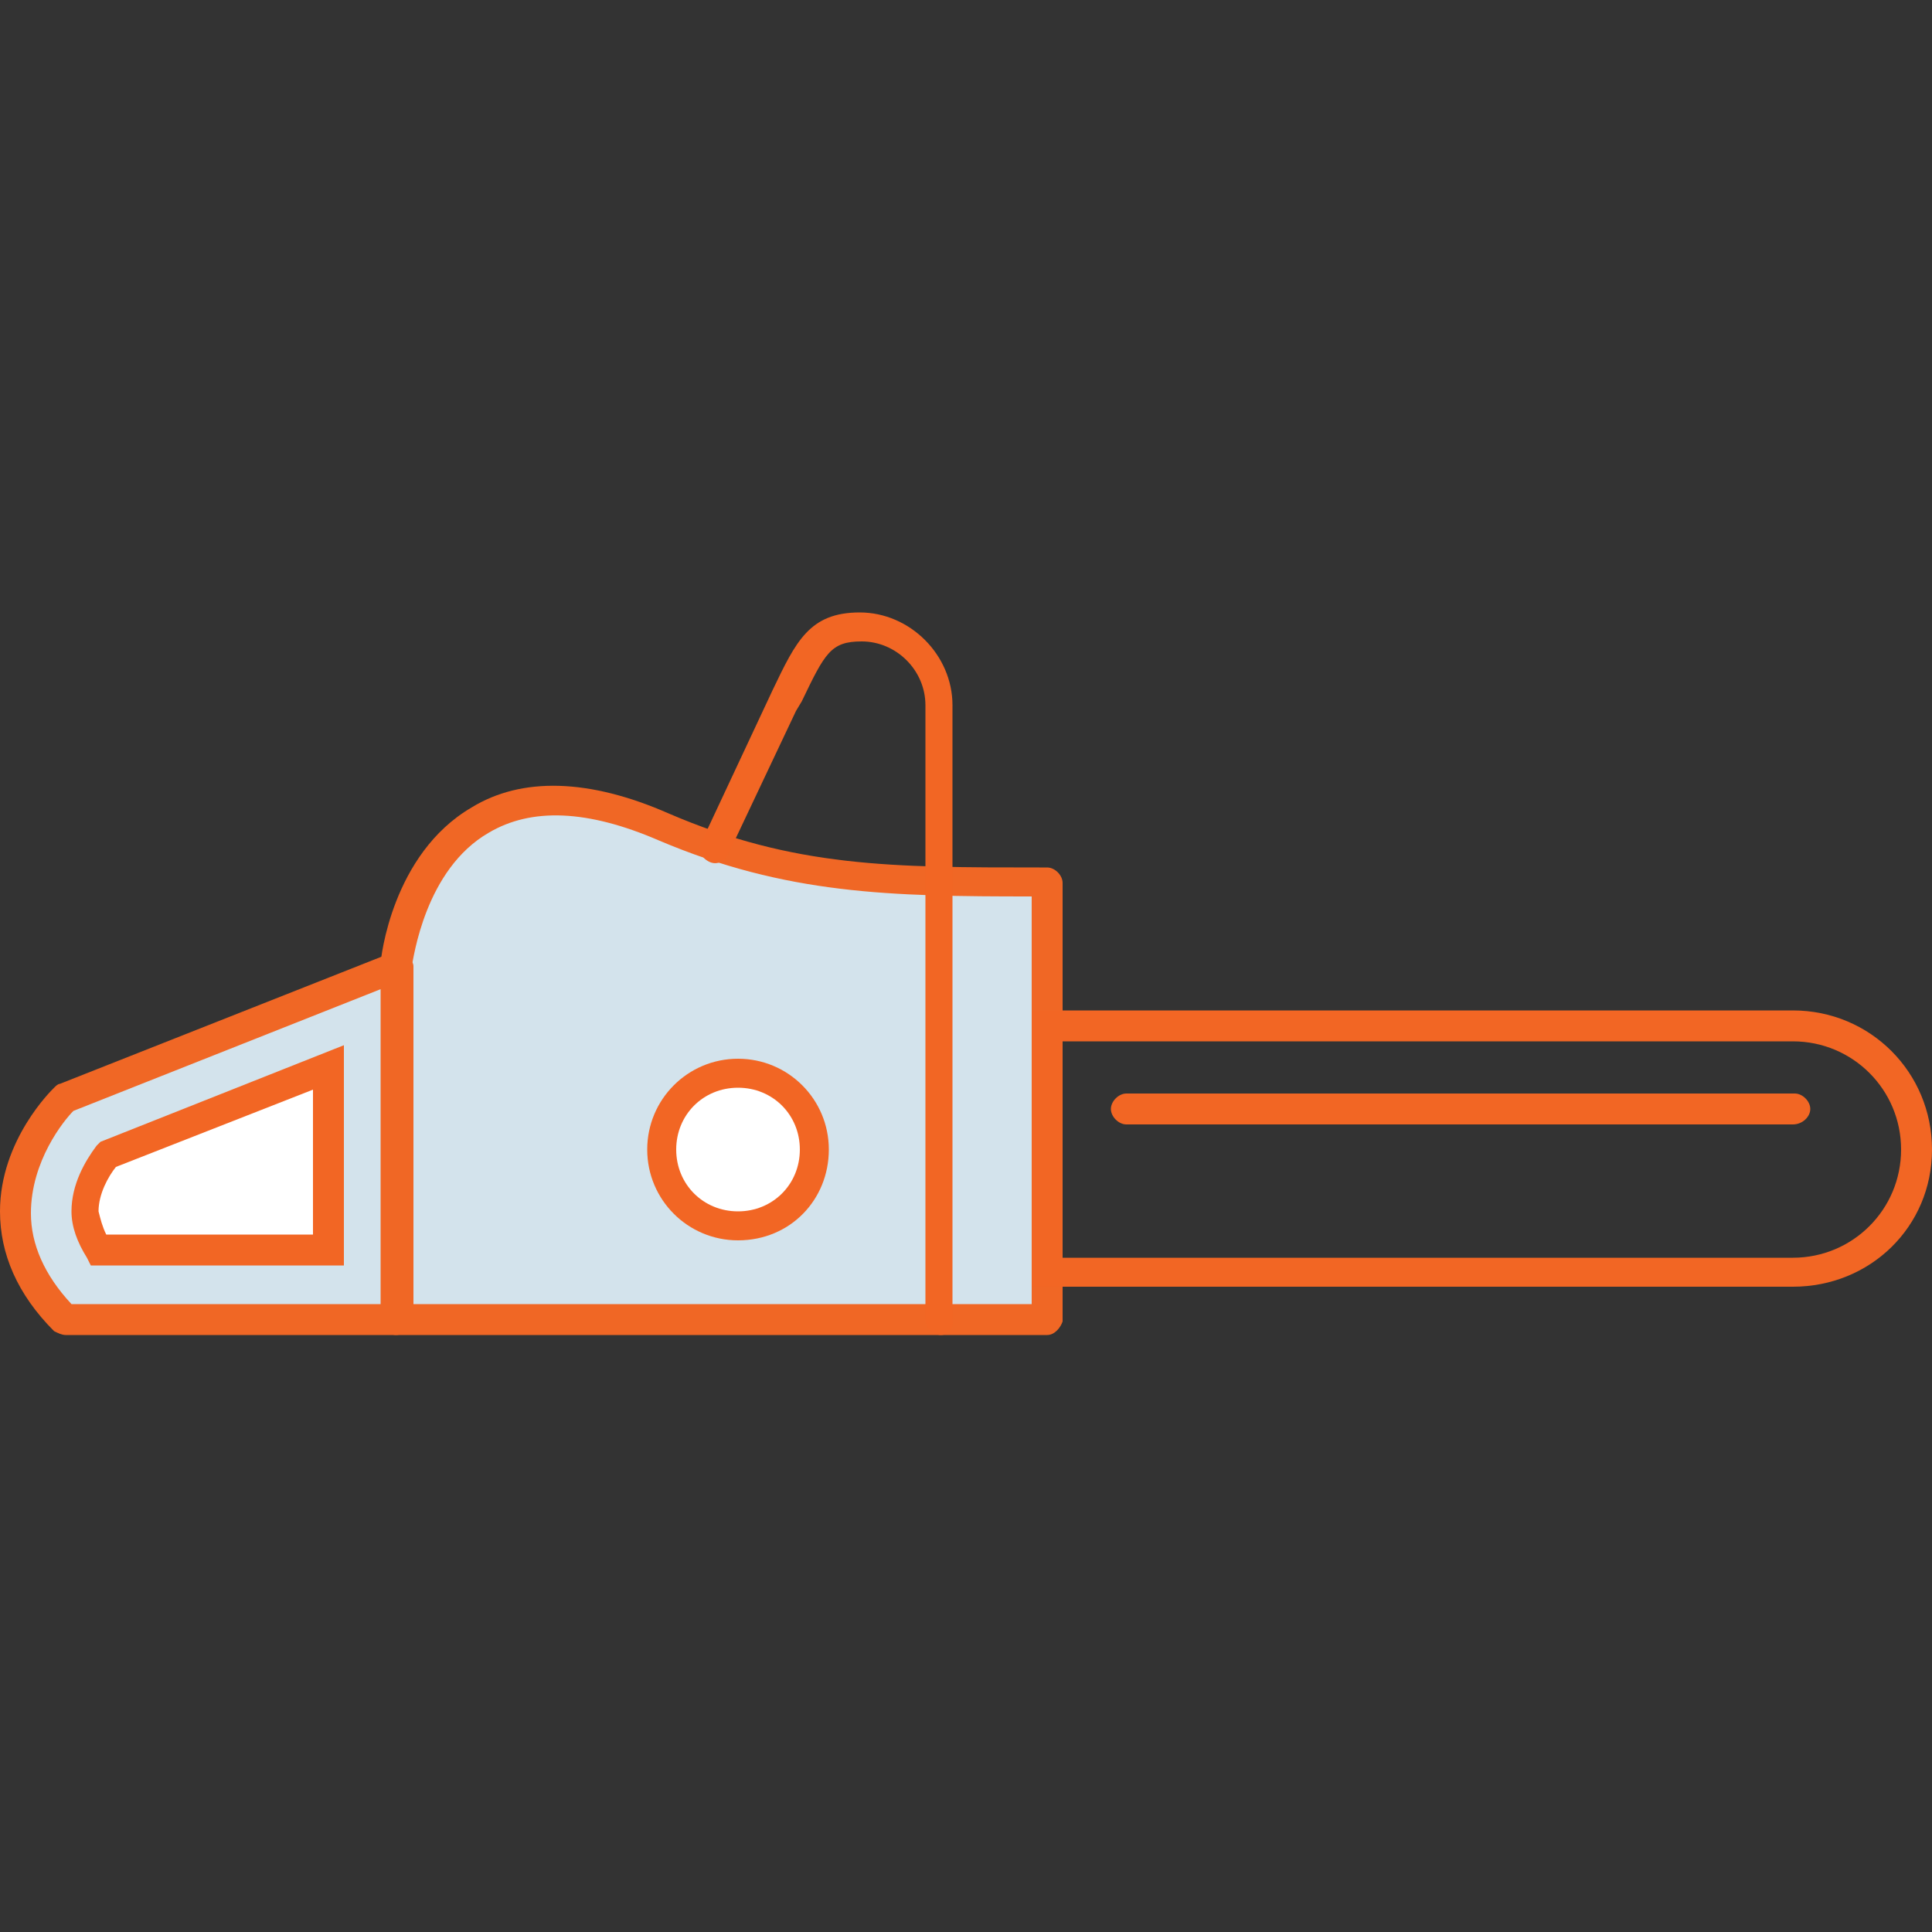
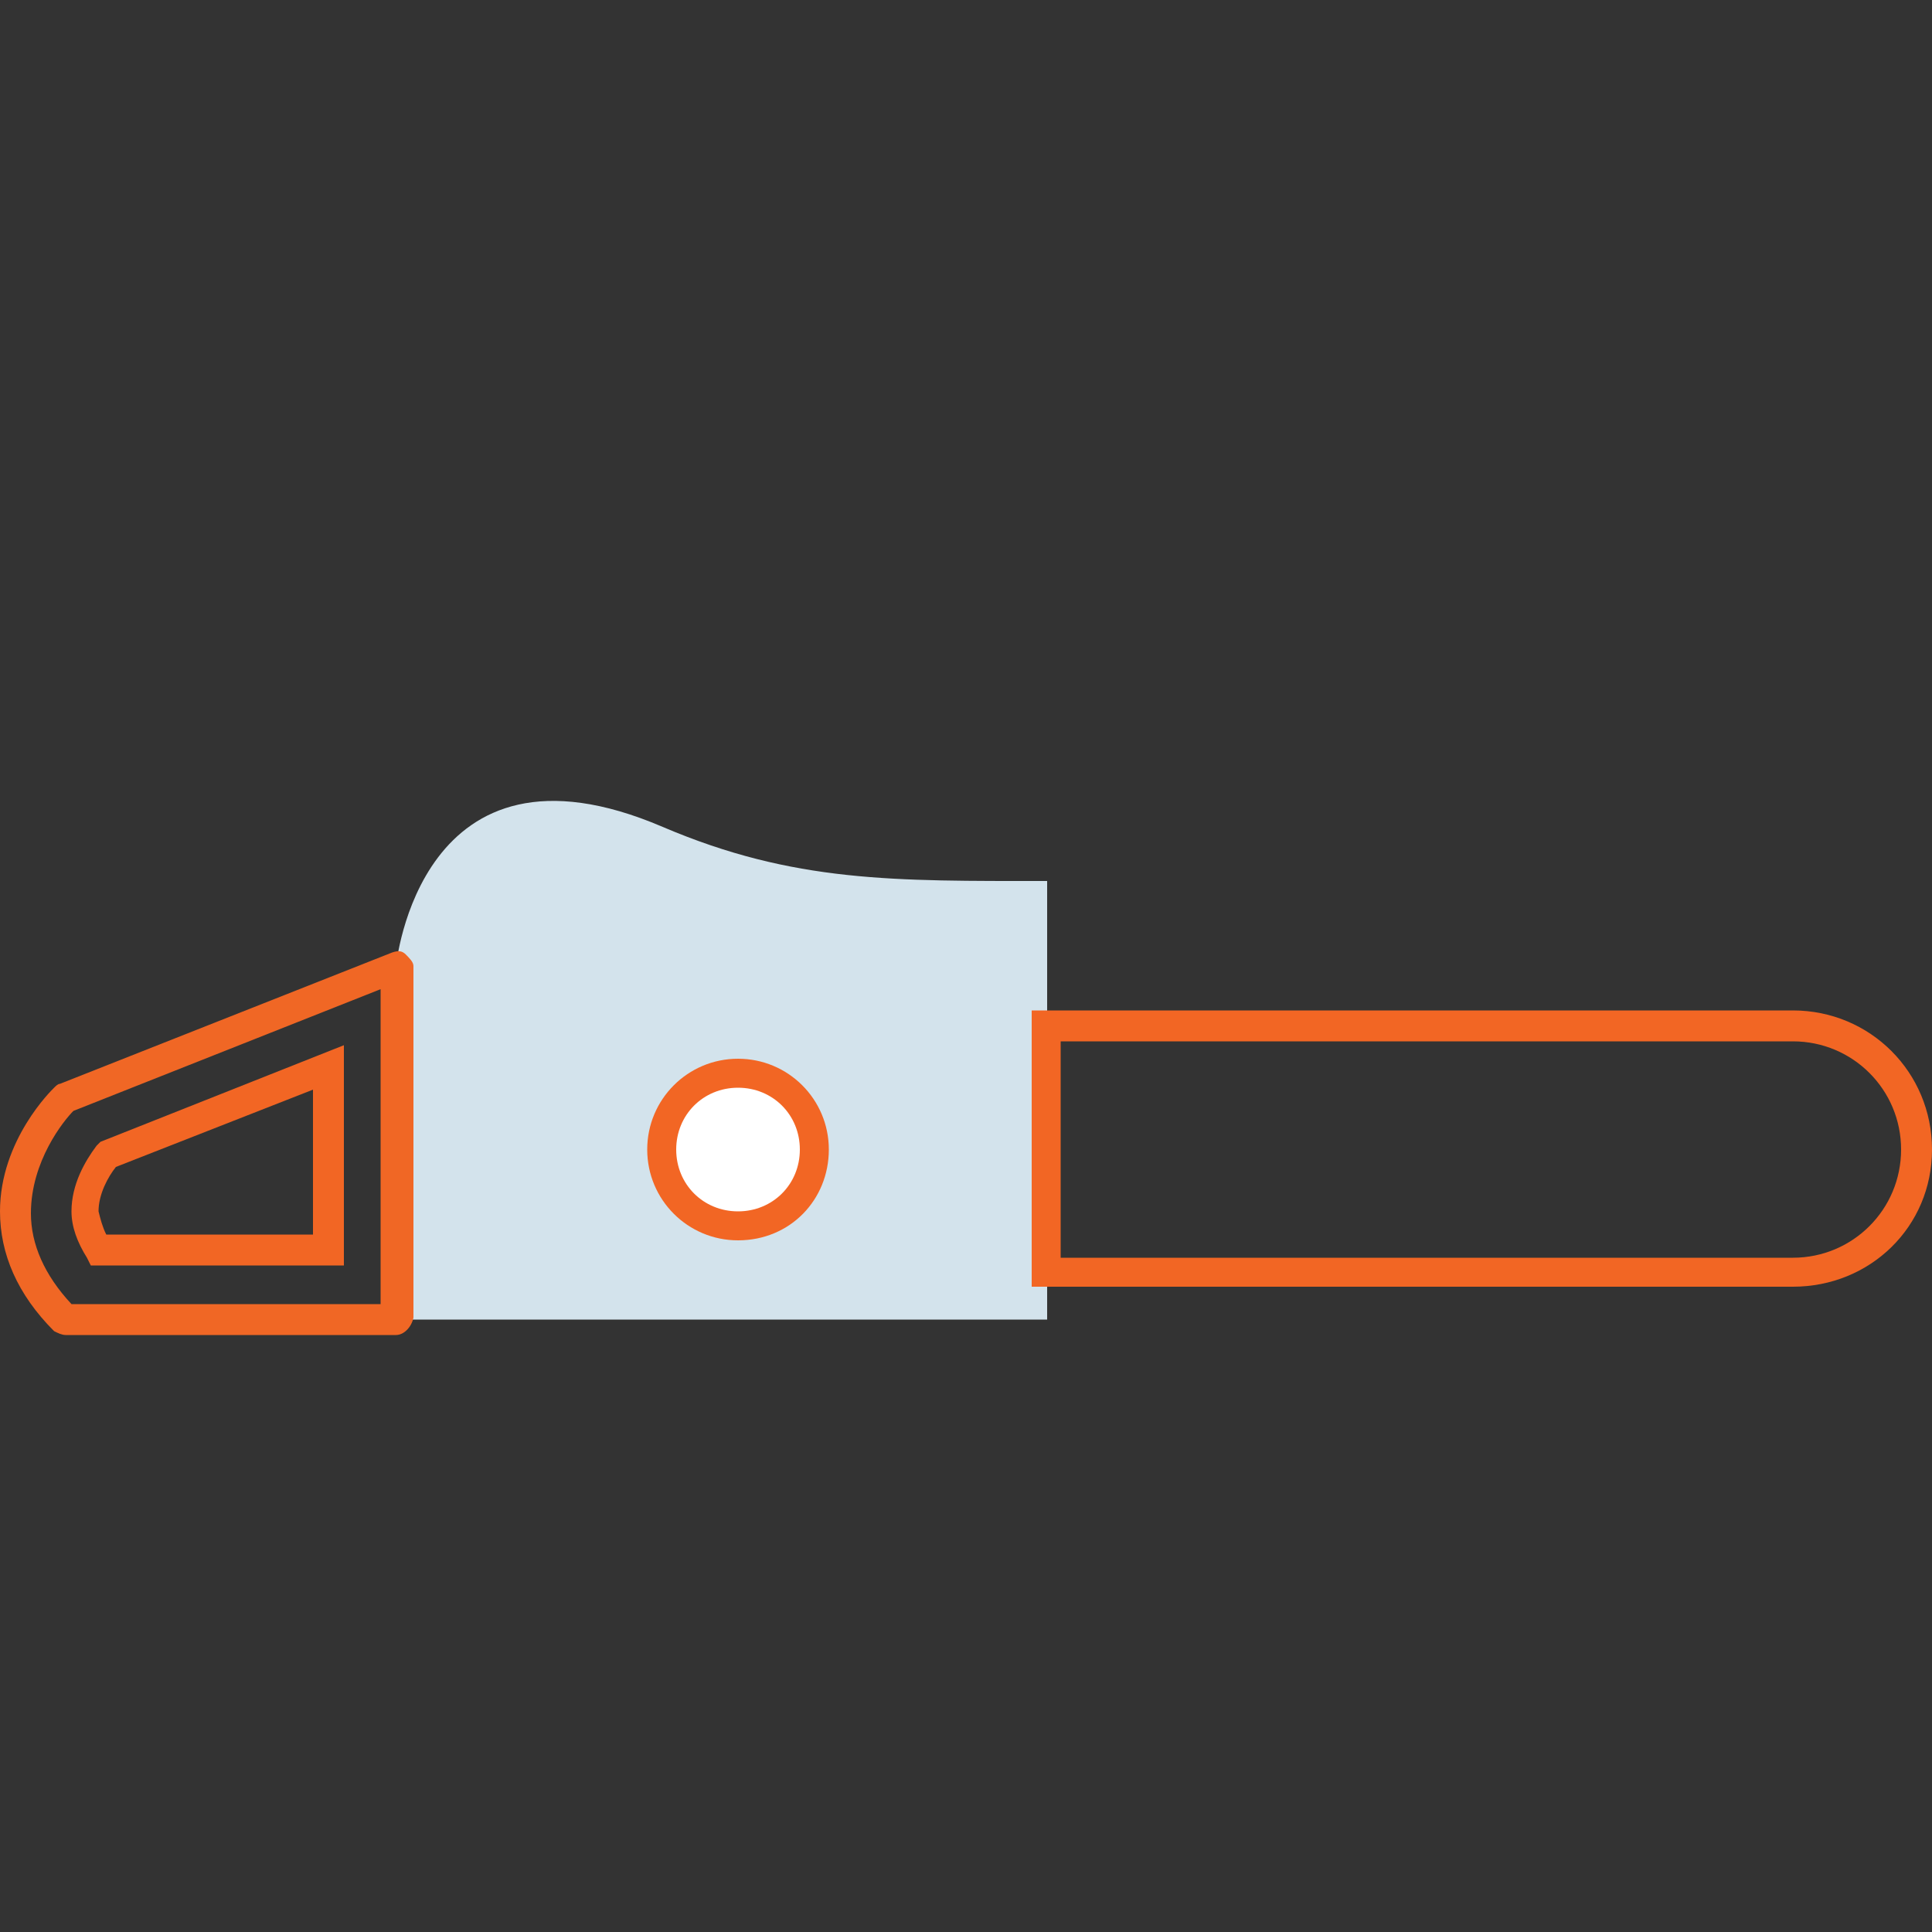
<svg xmlns="http://www.w3.org/2000/svg" viewBox="0 0 100 100">
  <rect x="0" y="0" width="100" height="100" fill="#333333" stroke="none" />
  <path d="m54.2 45.6v22.7h-33.7v-18.3s1.2-12.6 13.8-7.2c6.8 2.9 12 2.8 19.9 2.8z" fill="#d3e3ec" />
-   <path d="m54.2 69.1h-33.7c-.4 0-.8-.4-.8-.8v-18.3-.1c0-.3.6-5.7 4.7-8.1 2.6-1.6 6.1-1.5 10.2.3 6.5 2.8 11.6 2.8 19.2 2.8h.4c.4 0 .8.4.8.8v22.7c-.1.3-.4.7-.8.7zm-32.9-1.6h32.1v-21.1c-7.3 0-12.7-.1-19.3-2.9-3.7-1.6-6.6-1.7-8.8-.4-3.3 1.9-3.9 6.5-4 7z" fill="#f06725" />
-   <path d="m48.7 69.1c-.4 0-.8-.4-.8-.8v-31.8c0-1.8-1.5-3.3-3.3-3.3-1.6 0-1.9.6-3.1 3.1l-.3.5-3.5 7.4c-.2.4-.6.6-1 .4s-.6-.6-.4-1l3.7-7.9c1.2-2.5 1.9-4 4.5-4s4.8 2.2 4.8 4.8v31.8c.1.4-.2.8-.6.8z" fill="#f26624" />
  <path d="m92.8 66.6h-39.4v-14.3h39.4c4 0 7.2 3.2 7.2 7.2s-3.2 7.1-7.2 7.1zm-37.9-1.5h37.9c3.1 0 5.6-2.5 5.6-5.6s-2.5-5.6-5.6-5.6h-37.9z" fill="#f26624" />
  <circle cx="38.2" cy="59.5" fill="#fff" r="4" />
  <path d="m38.2 64.2c-2.6 0-4.7-2.1-4.7-4.7s2.1-4.7 4.7-4.7 4.7 2.1 4.7 4.7-2 4.7-4.7 4.7zm0-7.9c-1.8 0-3.2 1.4-3.2 3.2s1.4 3.2 3.2 3.2 3.2-1.4 3.2-3.2-1.4-3.2-3.2-3.2z" fill="#f26624" />
-   <path d="m92.8 58.2h-34.5c-.4 0-.8-.4-.8-.8s.4-.8.8-.8h34.6c.4 0 .8.4.8.8s-.4.8-.9.8z" fill="#f26624" />
-   <path d="m20.5 50-17.1 6.8s-5.8 5.7 0 11.5h17.2z" fill="#d3e3ec" />
  <path d="m20.5 69.1h-17.1c-.2 0-.4-.1-.6-.2-1.9-1.9-2.8-4-2.8-6.2 0-3.7 2.7-6.3 2.8-6.4s.2-.2.3-.2l17.2-6.8c.3-.1.5-.1.7.1s.4.4.4.6v18.2c-.1.5-.5.9-.9.9zm-16.8-1.6h16v-16.3l-15.9 6.3c-.5.5-2.2 2.6-2.2 5.3 0 1.6.7 3.2 2.1 4.7z" fill="#f06725" />
-   <path d="m5.1 64.7c-.5-.7-.7-1.3-.7-2 0-1.2.7-2.3 1.1-2.9l11.4-4.5v9.3h-11.8z" fill="#fff" />
  <path d="m17.7 65.5h-13l-.2-.4c-.5-.8-.8-1.6-.8-2.4 0-1.4.7-2.6 1.3-3.4l.2-.2 12.6-5v11.4zm-12.2-1.6h10.7v-7.5l-10.2 4c-.4.5-.9 1.4-.9 2.3.1.4.2.8.4 1.2z" fill="#f26624" />
</svg>